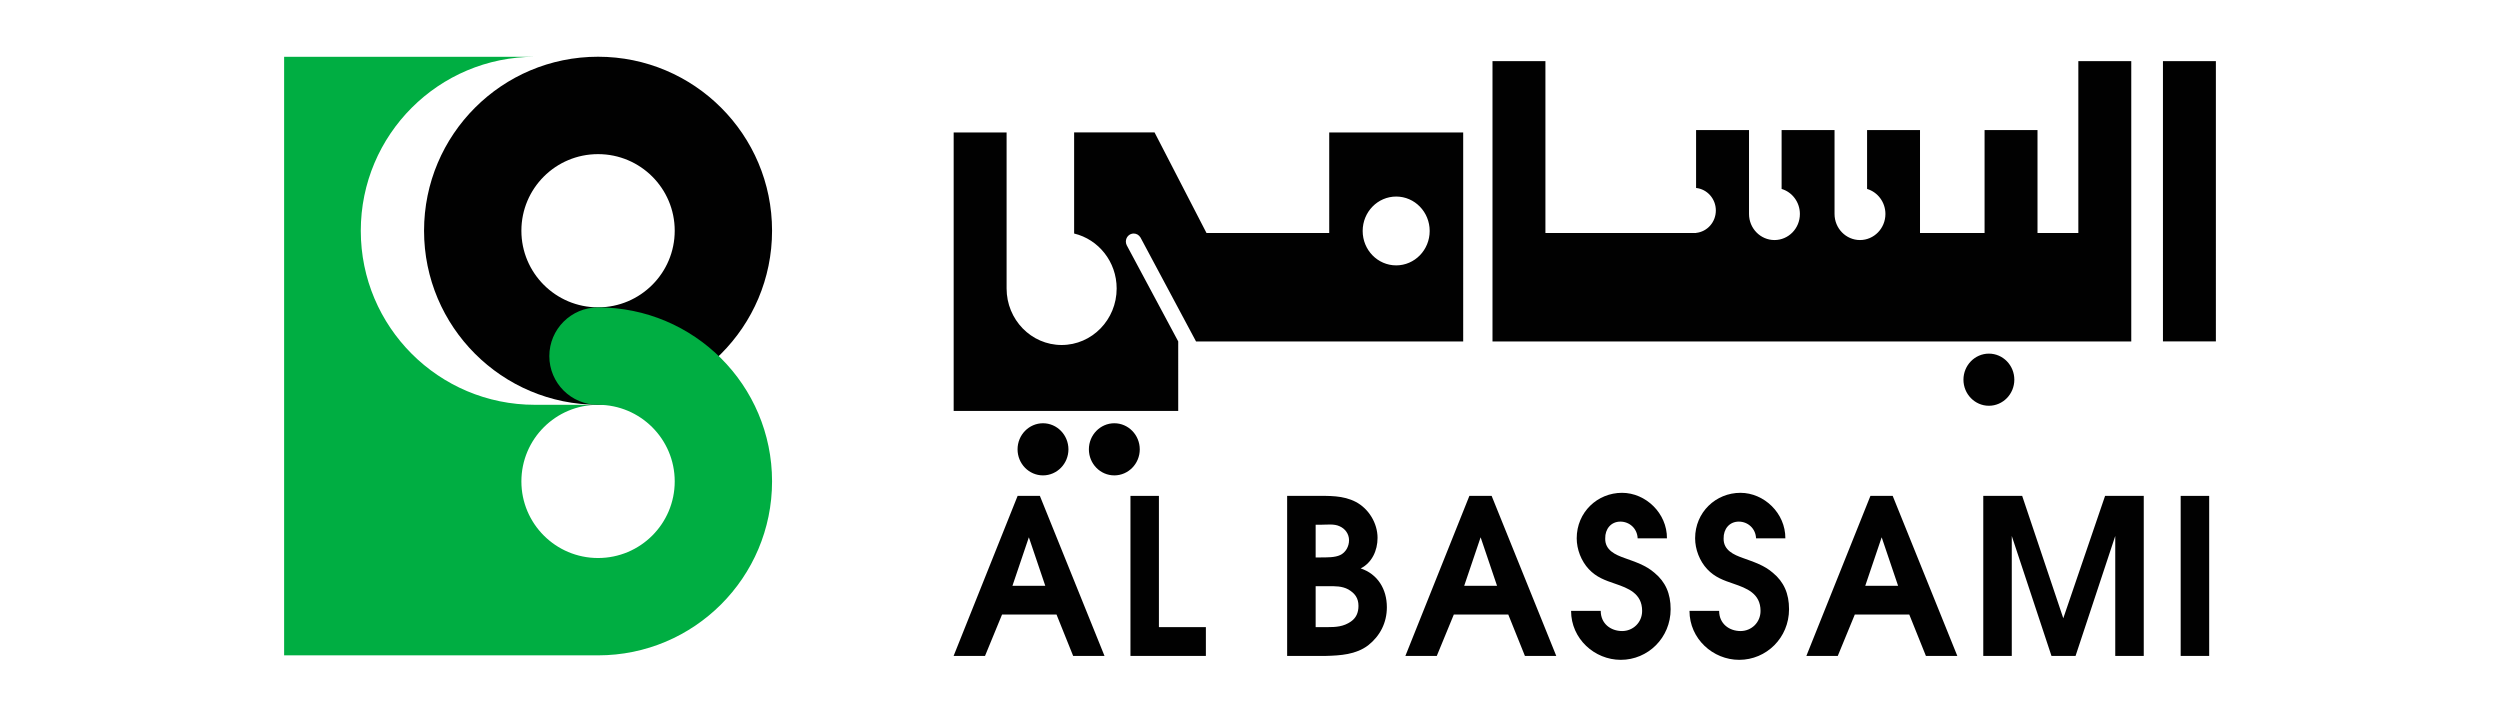
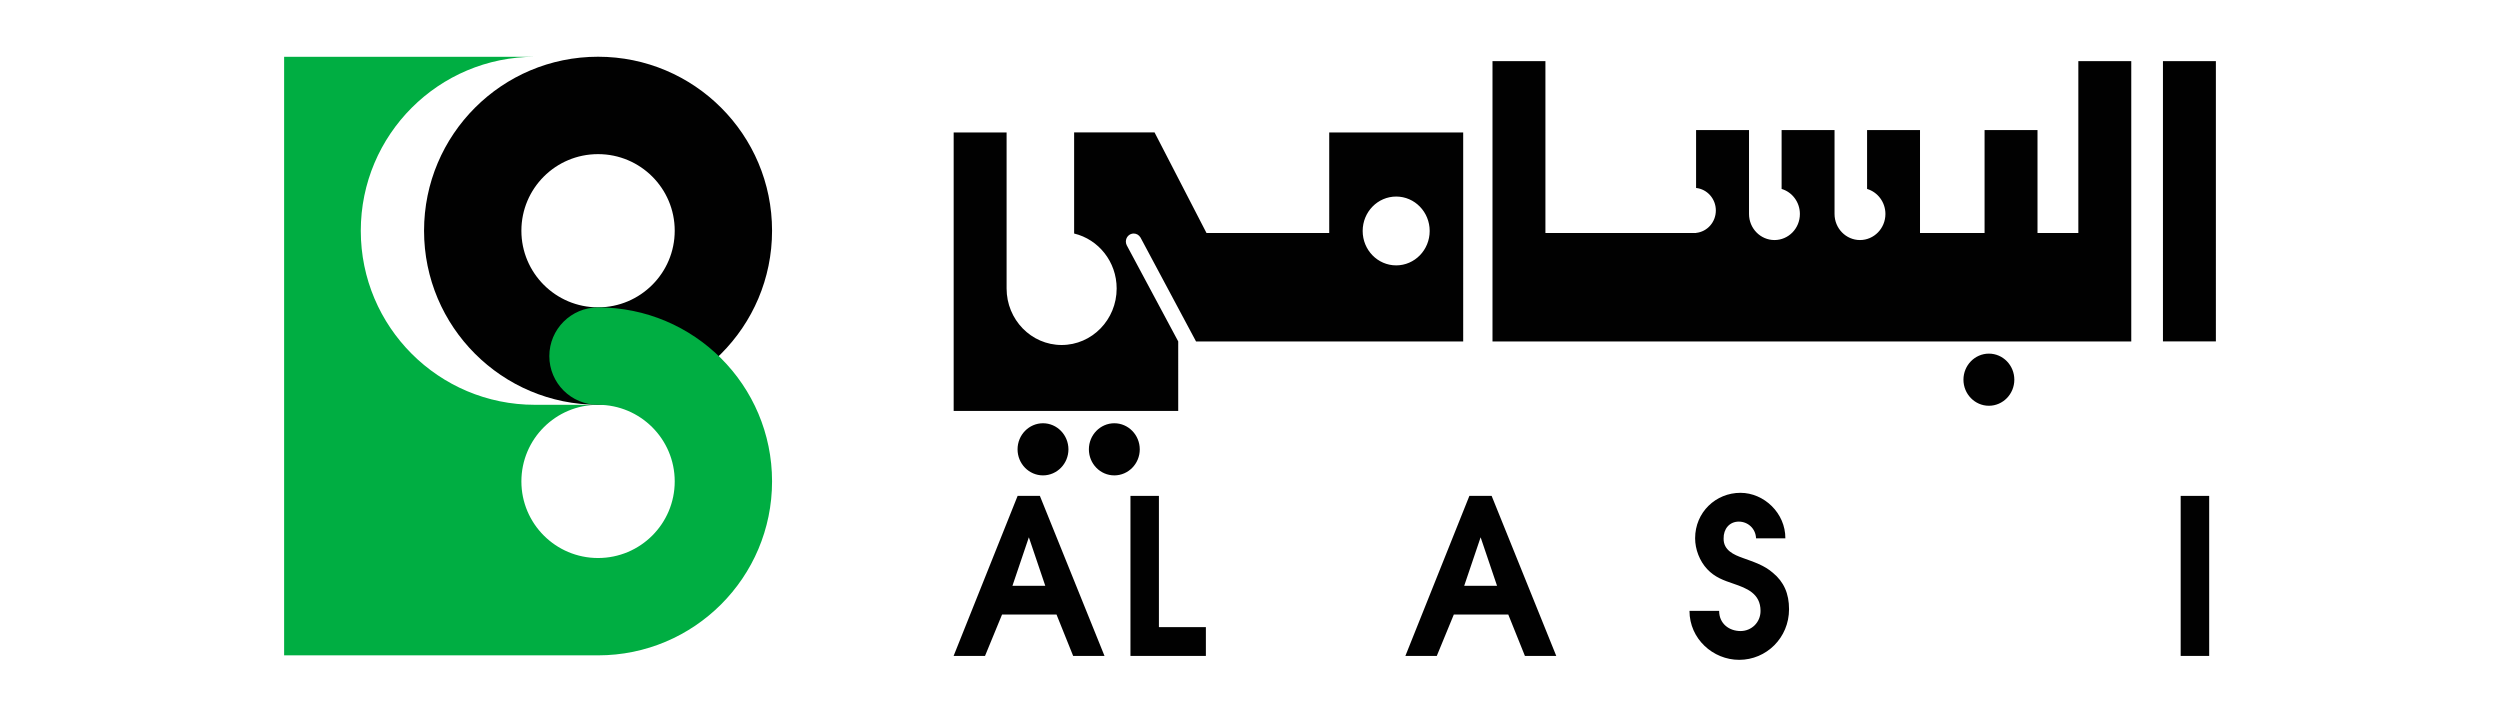
<svg xmlns="http://www.w3.org/2000/svg" version="1.1" id="Layer_1" x="0px" y="0px" viewBox="0 0 440.22 126.2" style="enable-background:new 0 0 440.22 126.2;" xml:space="preserve">
  <style type="text/css">
	.st0{fill:#010101;}
	.st1{fill:#00AE42;}
</style>
  <g>
    <g>
      <path class="st0" d="M350.22,62.27c-2.47,0-4.48,2.06-4.48,4.59s2.01,4.59,4.48,4.59c2.47,0,4.48-2.06,4.48-4.59    S352.7,62.27,350.22,62.27 M245.85,34.61c3.26,0,5.9,2.71,5.9,6.06c0,3.35-2.64,6.06-5.9,6.06c-3.26,0-5.9-2.71-5.9-6.06    C239.95,37.32,242.59,34.61,245.85,34.61 M234.06,41.03h-21.61l-9.15-17.72h-14.16v17.81c4.29,1.03,7.49,4.96,7.49,9.68    c0,5.49-4.34,9.95-9.69,9.95c-5.35,0-9.69-4.46-9.69-9.95V23.32h-9.32v49.04h39.54V60.12l-9.07-16.94l0,0    c-0.09-0.19-0.15-0.41-0.15-0.64c0-0.79,0.62-1.42,1.38-1.42c0.5,0,0.93,0.27,1.18,0.68l0,0v-0.01l9.8,18.34h47.04V23.32h-23.59    V41.03z M380.87,60.12h9.32V10.77h-9.32V60.12z M365.97,41.03h-7.19V22.9h-9.32v18.13h-11.37V22.9h-9.32v10.37    c1.86,0.55,3.23,2.32,3.23,4.41c0,2.54-2.01,4.59-4.48,4.59c-2.47,0-4.48-2.06-4.48-4.59V22.9h-9.32v10.37    c1.86,0.55,3.22,2.32,3.22,4.41c0,2.54-2,4.59-4.48,4.59c-2.47,0-4.48-2.06-4.48-4.59V22.9h-9.32v10.2    c1.95,0.2,3.48,1.9,3.48,3.96c0,2.06-1.52,3.75-3.48,3.95v0.02h-26.53V10.77h-9.32v49.36h112.48V10.77h-9.32V41.03z M183.66,74.53    c-2.47,0-4.48,2.06-4.48,4.59c0,2.54,2.01,4.59,4.48,4.59c2.47,0,4.48-2.06,4.48-4.59C188.13,76.59,186.13,74.53,183.66,74.53     M196.22,74.53c-2.47,0-4.48,2.06-4.48,4.59c0,2.54,2,4.59,4.48,4.59c2.47,0,4.48-2.06,4.48-4.59    C200.69,76.59,198.69,74.53,196.22,74.53" />
      <path class="st0" d="M184.06,103.15l-2.89-8.54l-2.89,8.54H184.06z M179.19,87.32h3.92l11.38,28.18h-5.52l-2.93-7.29h-9.59    l-3,7.29h-5.53L179.19,87.32z" />
      <polygon class="st0" points="199.06,87.32 204.07,87.32 204.07,110.43 212.34,110.43 212.34,115.5 199.06,115.5   " />
-       <path class="st0" d="M233.75,110.43c1.47,0,2.82-0.07,4.14-0.99c0.92-0.65,1.32-1.56,1.32-2.75c0-1.37-0.62-2.21-1.79-2.9    c-1.13-0.61-2.34-0.57-3.55-0.57h-2.2v7.21H233.75z M232.61,98.15c1.06,0,2.45,0.04,3.4-0.42c0.95-0.45,1.54-1.52,1.54-2.59    c0-1.14-0.7-2.06-1.68-2.48c-0.95-0.45-2.23-0.26-3.29-0.26h-0.91v5.76H232.61z M226.65,87.32h4.9c2.45,0,4.94-0.12,7.21,1.07    c2.23,1.18,3.81,3.7,3.81,6.33c0,2.21-0.99,4.38-2.97,5.37c2.97,0.99,4.61,3.62,4.61,6.83c0,2.75-1.21,5.07-3.29,6.71    c-2.16,1.64-4.9,1.8-7.5,1.87h-6.77V87.32z" />
-       <path class="st0" d="M263.61,103.15l-2.89-8.54l-2.89,8.54H263.61z M258.74,87.32h3.92l11.38,28.18h-5.52l-2.93-7.29H256l-3,7.29    h-5.53L258.74,87.32z" />
-       <path class="st0" d="M281.87,107.57c0,2.25,1.76,3.55,3.77,3.55c1.9,0,3.52-1.49,3.52-3.55c0-3.09-2.49-4-4.72-4.77    c-1.79-0.61-3.33-1.14-4.68-2.59c-1.32-1.41-2.12-3.47-2.12-5.42c0-4.61,3.66-8.01,7.98-8.01c4.17,0,7.94,3.59,7.91,8.01h-5.16    c-0.07-1.75-1.46-2.94-3.04-2.94c-1.65,0-2.71,1.3-2.67,2.98c-0.04,2.06,1.79,2.86,3.4,3.43c1.9,0.69,3.73,1.26,5.27,2.6    c1.94,1.6,2.85,3.66,2.85,6.41c0,5.04-3.99,8.92-8.78,8.92c-4.61,0-8.75-3.7-8.75-8.62H281.87z" />
+       <path class="st0" d="M263.61,103.15l-2.89-8.54l-2.89,8.54z M258.74,87.32h3.92l11.38,28.18h-5.52l-2.93-7.29H256l-3,7.29    h-5.53L258.74,87.32z" />
      <path class="st0" d="M302.72,107.57c0,2.25,1.76,3.55,3.77,3.55c1.9,0,3.52-1.49,3.52-3.55c0-3.09-2.49-4-4.72-4.77    c-1.79-0.61-3.33-1.14-4.68-2.59c-1.32-1.41-2.12-3.47-2.12-5.42c0-4.61,3.66-8.01,7.98-8.01c4.17,0,7.94,3.59,7.91,8.01h-5.16    c-0.07-1.75-1.46-2.94-3.04-2.94c-1.65,0-2.71,1.3-2.67,2.98c-0.04,2.06,1.79,2.86,3.4,3.43c1.9,0.69,3.73,1.26,5.27,2.6    c1.94,1.6,2.85,3.66,2.85,6.41c0,5.04-3.99,8.92-8.78,8.92c-4.61,0-8.75-3.7-8.75-8.62H302.72z" />
-       <path class="st0" d="M334.23,103.15l-2.89-8.54l-2.89,8.54H334.23z M329.36,87.32h3.92l11.38,28.18h-5.53l-2.93-7.29h-9.59    l-3,7.29h-5.53L329.36,87.32z" />
-       <polygon class="st0" points="349.23,87.32 356.08,87.32 363.32,108.87 370.68,87.32 377.49,87.32 377.49,115.5 372.47,115.5     372.47,94.38 365.48,115.5 361.24,115.5 354.25,94.38 354.25,115.5 349.23,115.5   " />
      <rect x="383.99" y="87.32" class="st0" width="5.02" height="28.18" />
    </g>
    <g>
      <path class="st0" d="M105.31,54.12c-7.45,0-13.5-6.04-13.5-13.49c0-7.46,6.04-13.49,13.5-13.49c7.45,0,13.5,6.03,13.5,13.49    C118.81,48.07,112.76,54.12,105.31,54.12 M105.31,9.99c-16.93,0-30.64,13.72-30.64,30.64c0,16.92,13.72,30.64,30.64,30.64    c16.92,0,30.64-13.72,30.64-30.64C135.96,23.7,122.23,9.99,105.31,9.99" />
      <path class="st1" d="M105.31,54.13c-4.74,0-8.58,3.84-8.58,8.58c0,4.73,3.84,8.57,8.58,8.57v0c7.45,0,13.5,6.04,13.5,13.49    s-6.04,13.49-13.5,13.49c-7.45,0-13.5-6.04-13.5-13.49s6.04-13.49,13.5-13.49H94.17c-16.92,0-30.64-13.72-30.64-30.64    c0-16.93,13.72-30.64,30.64-30.64H50.03v105.4h55.28c16.92,0,30.64-13.72,30.64-30.64S122.23,54.13,105.31,54.13" />
    </g>
  </g>
</svg>